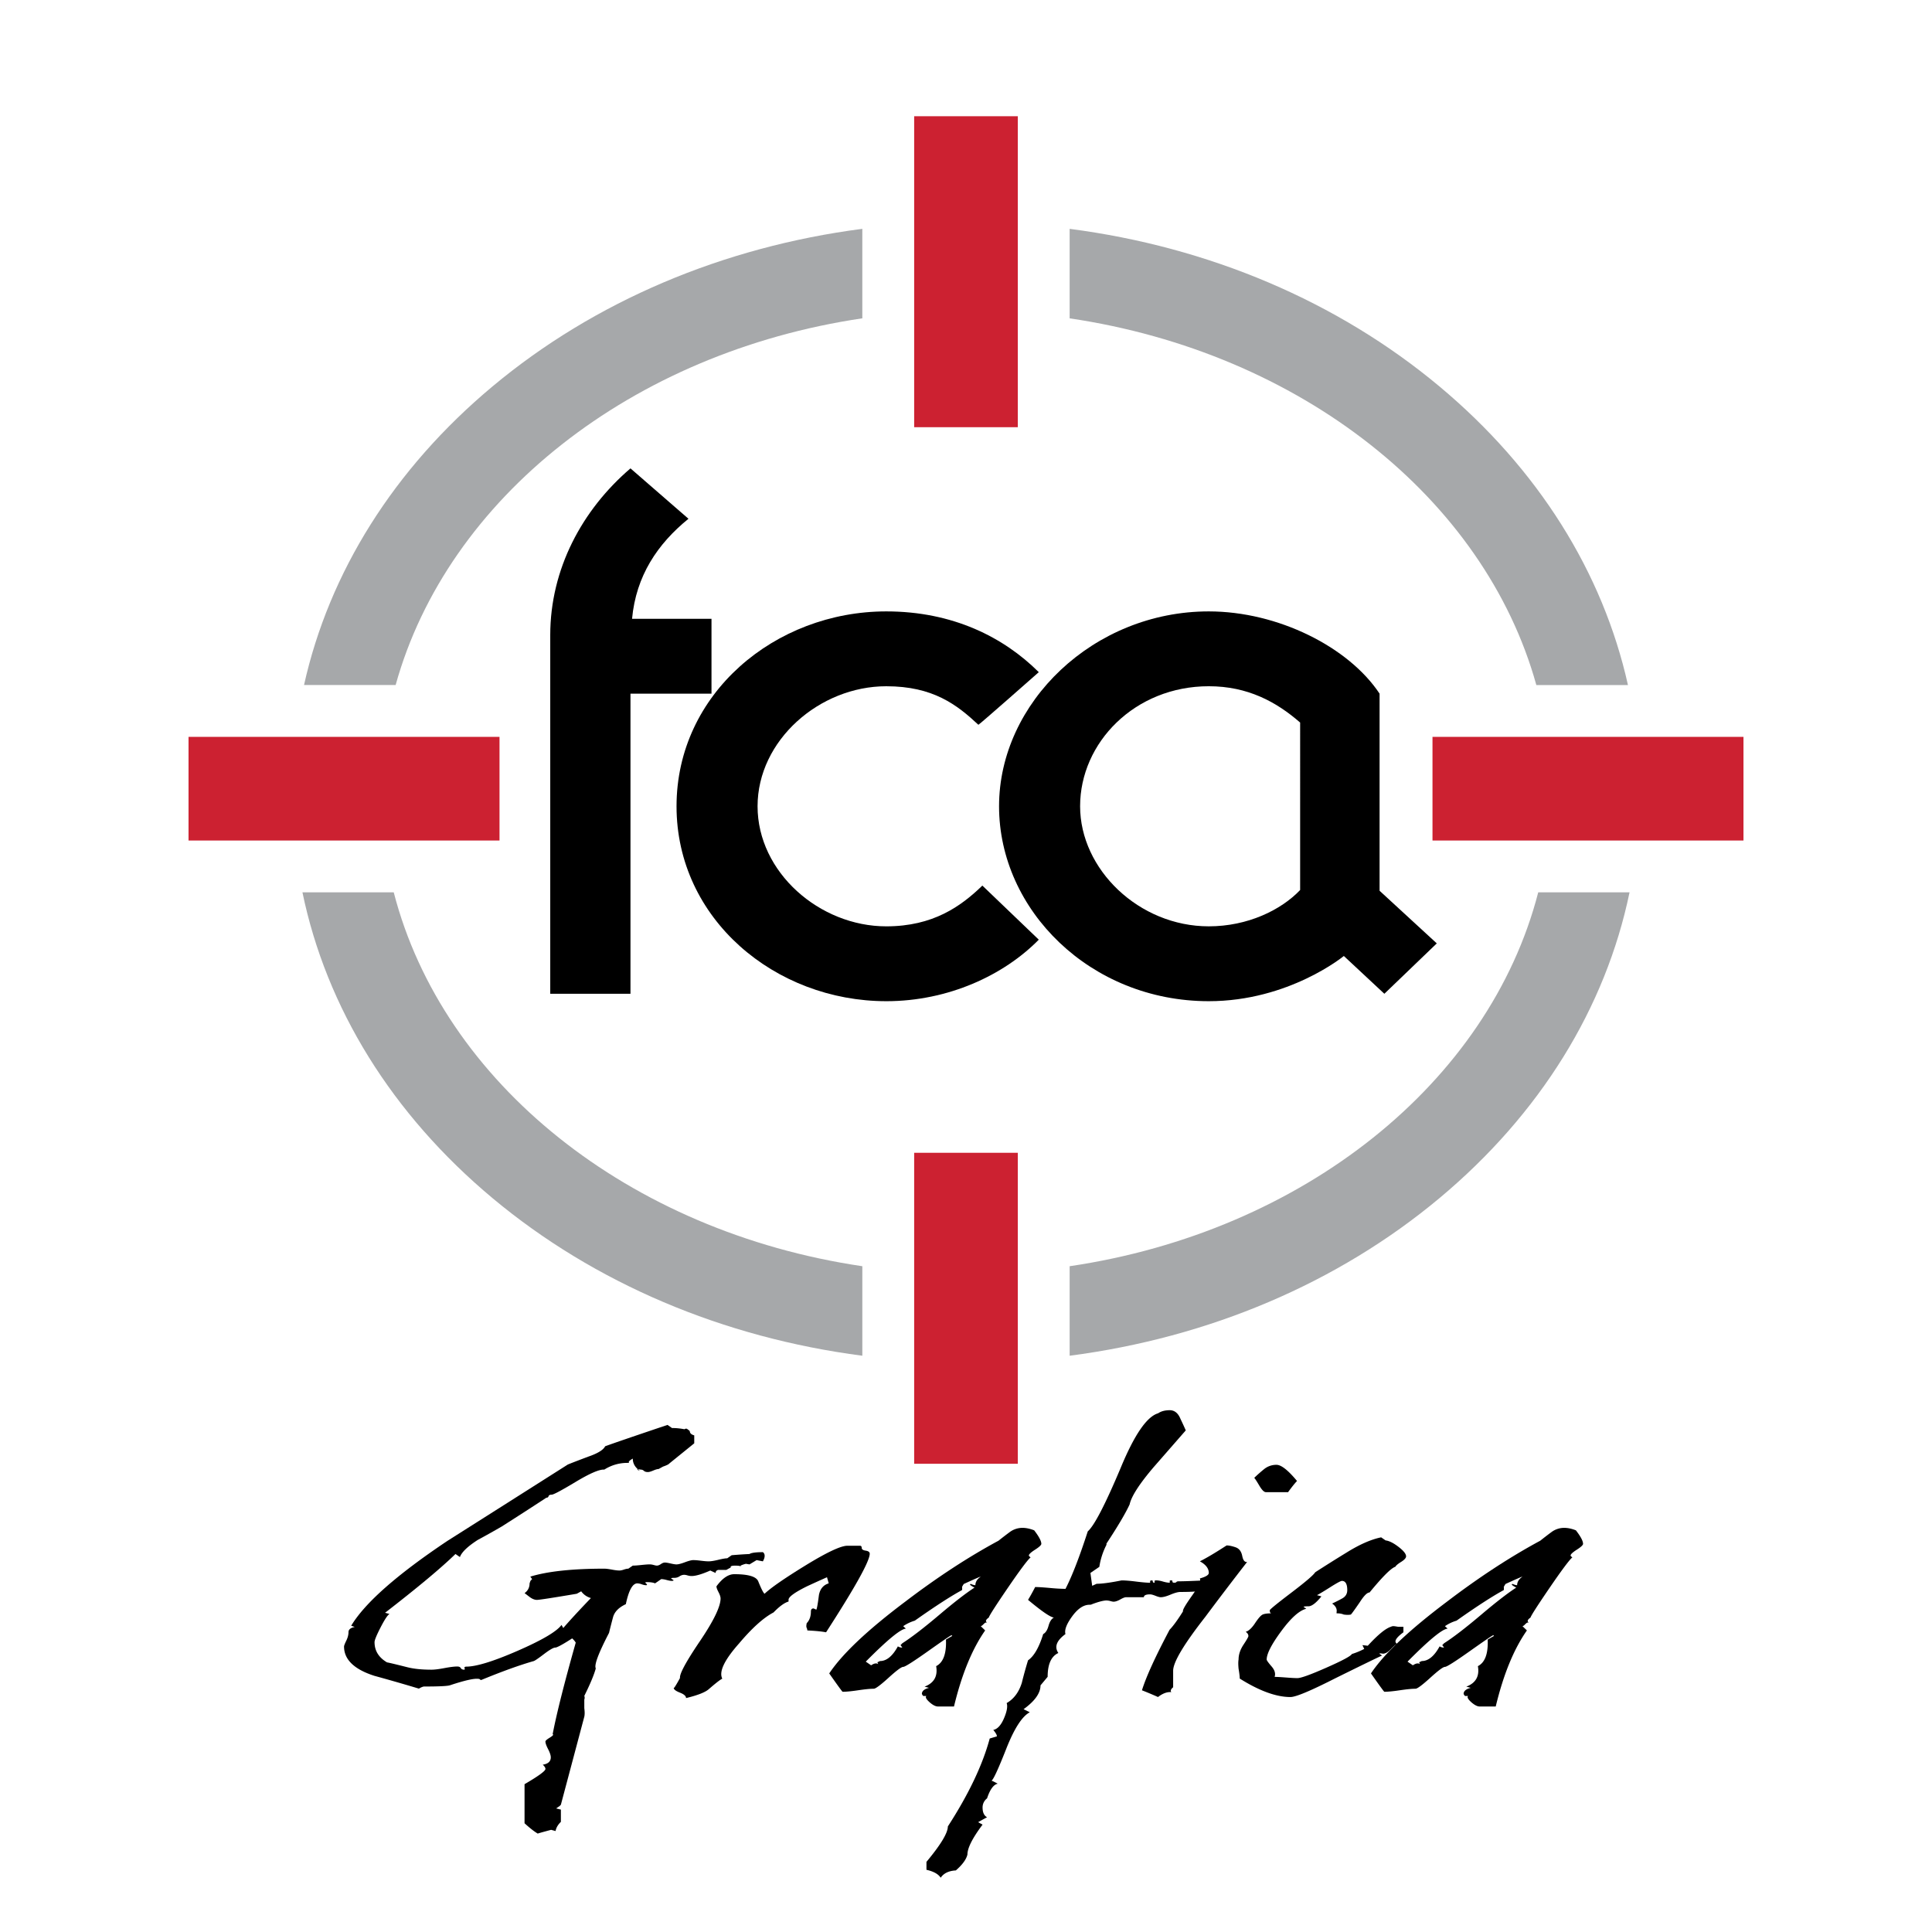
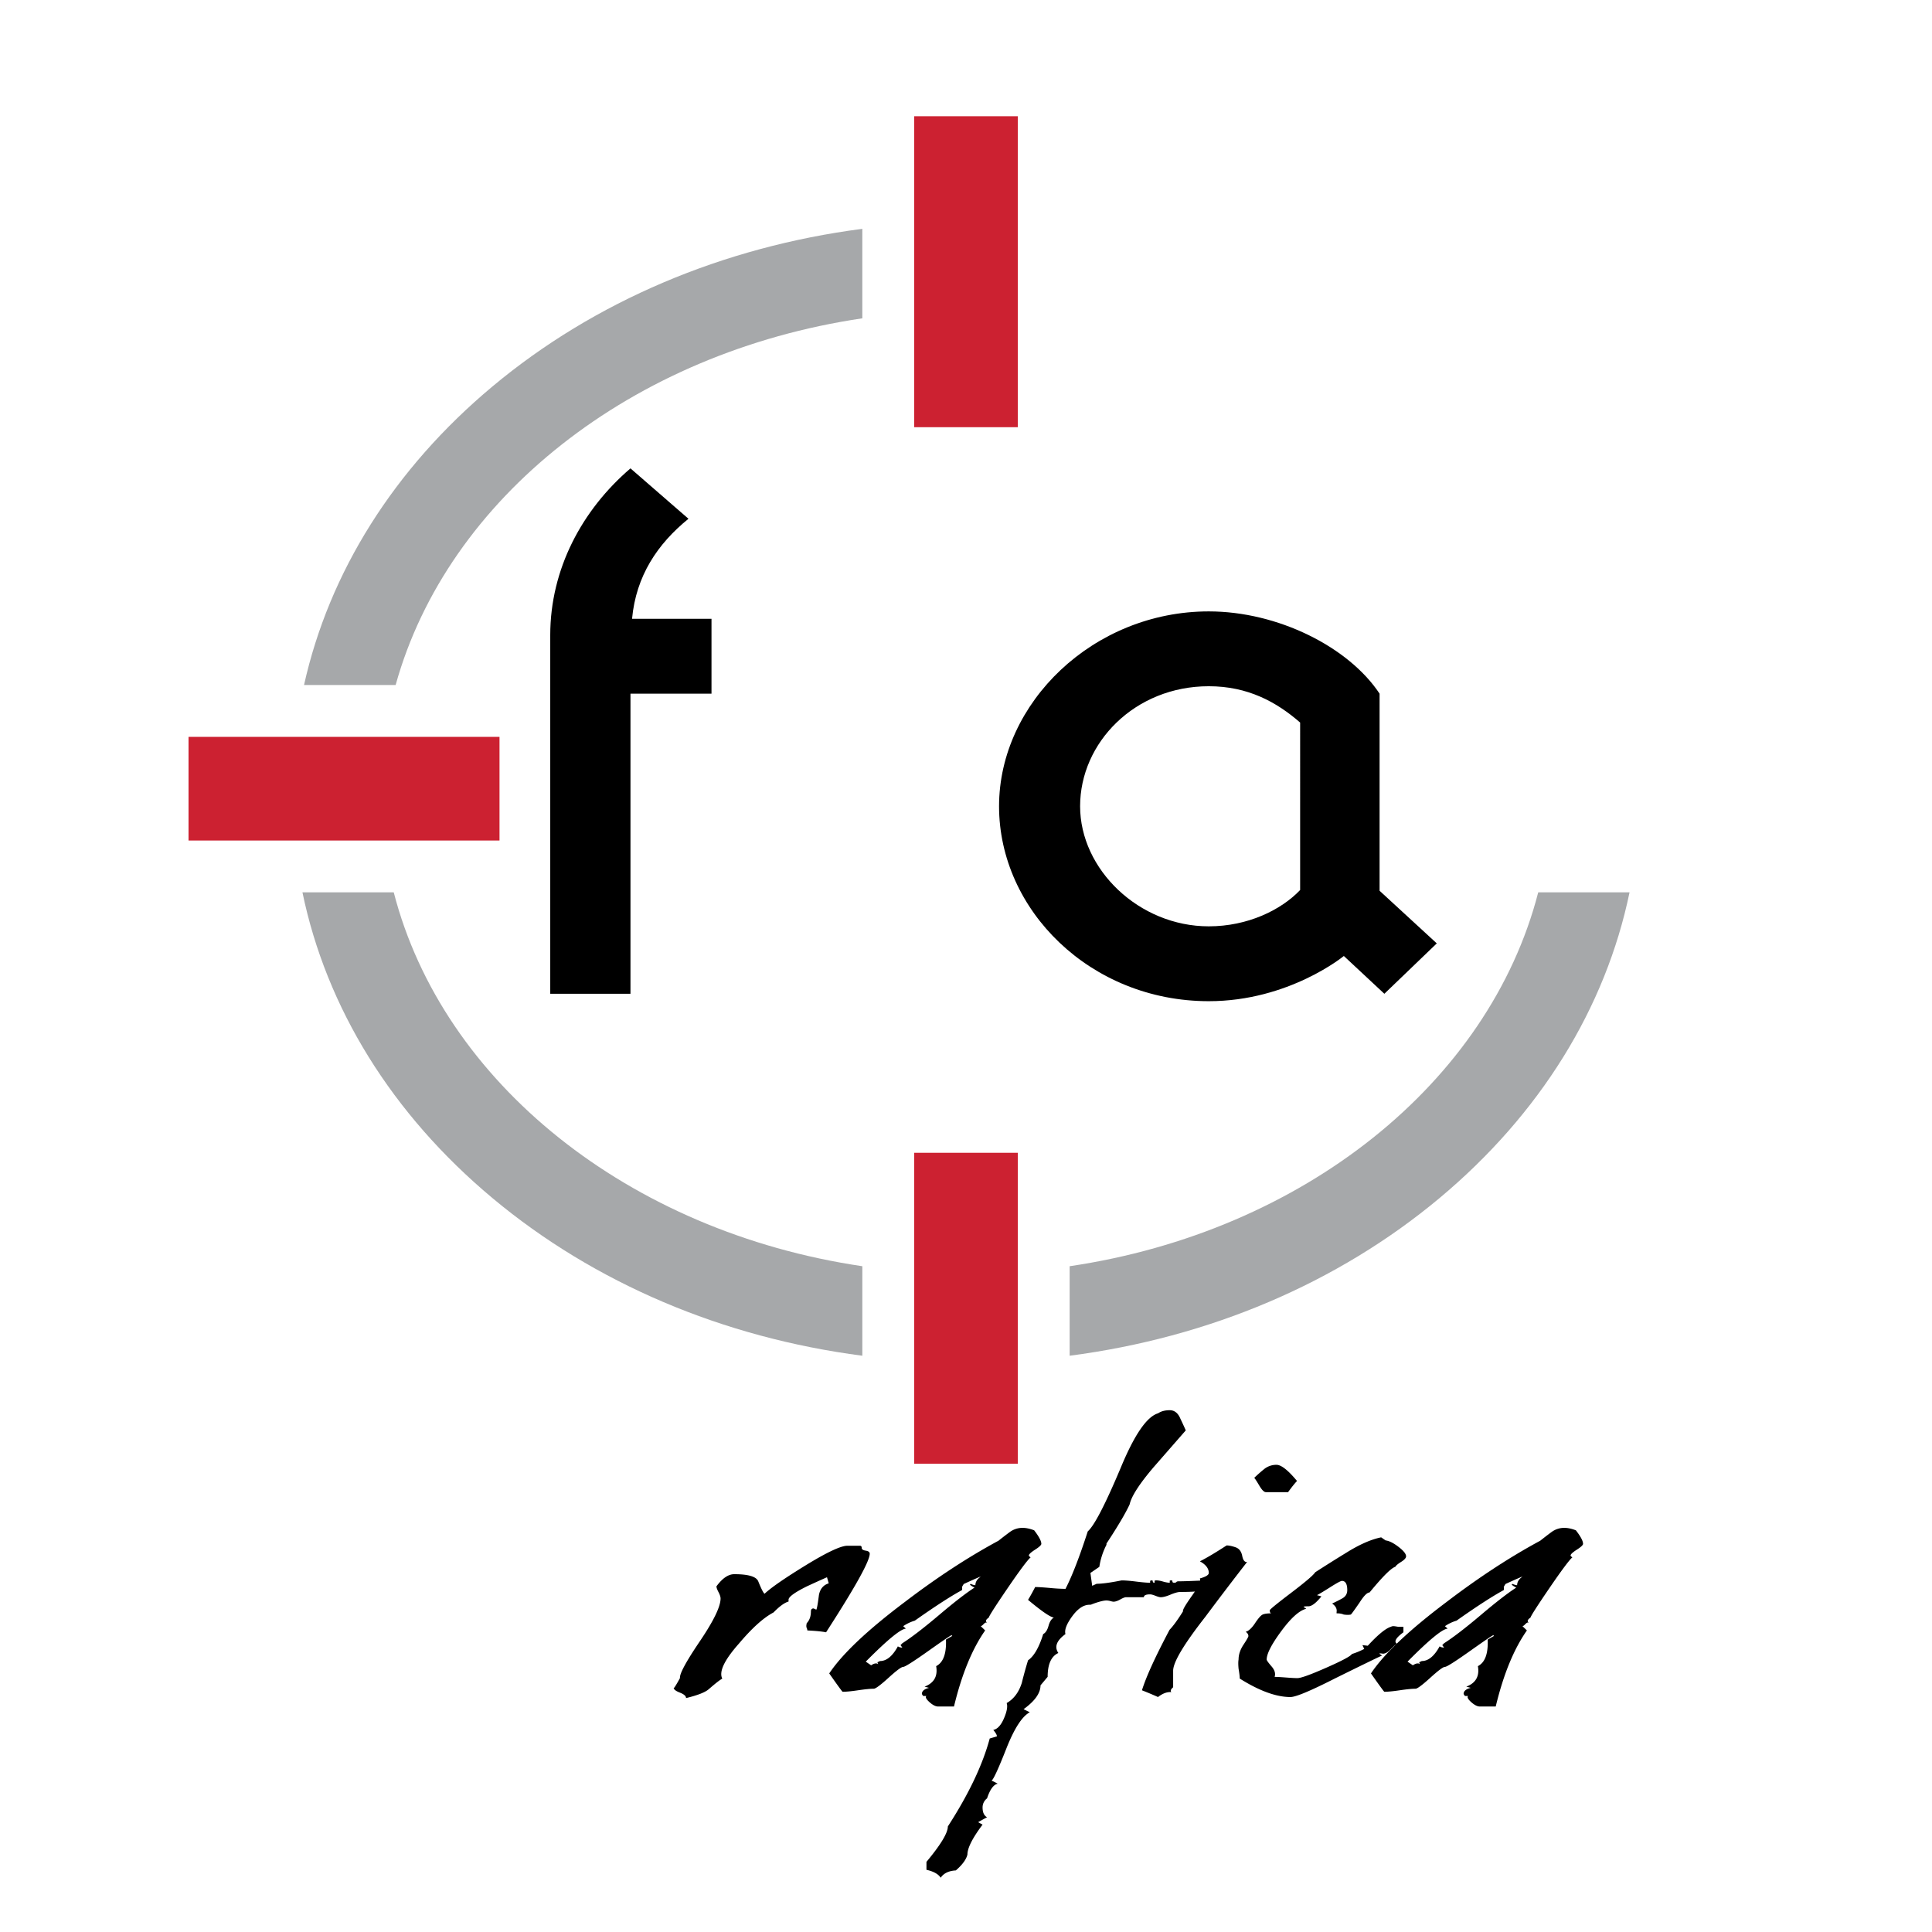
<svg xmlns="http://www.w3.org/2000/svg" width="2500" height="2500" viewBox="0 0 192.756 192.756">
  <g fill-rule="evenodd" clip-rule="evenodd">
    <path fill="#fff" d="M0 0h192.756v192.756H0V0z" />
    <path d="M54.898 63.365c0-6.58 3.169-12.495 8.004-16.635l5.786 5.028c-3.091 2.514-5.23 5.693-5.628 9.981h7.926v7.467h-8.084v29.942h-8.004V63.365z" />
-     <path d="M88.423 99.889c-11.097 0-20.925-8.207-20.925-19.445s9.828-19.445 20.925-19.445c6.656 0 11.729 2.588 15.217 6.063 0 0-5.945 5.249-6.025 5.249-2.139-1.997-4.517-3.844-9.192-3.844-6.658 0-12.84 5.397-12.84 11.977s6.182 11.977 12.84 11.977c4.675 0 7.45-1.996 9.588-4.066l5.629 5.396c-3.488 3.55-9.036 6.138-15.217 6.138z" />
    <path d="M99.676 80.444c0-10.351 9.434-19.445 20.924-19.445 6.896 0 13.951 3.549 17.041 8.207v19.666l5.707 5.25-5.23 5.027-4.043-3.77s-5.469 4.51-13.475 4.51c-11.809 0-20.924-9.095-20.924-19.445zm30.039-8.355c-2.377-2.07-5.232-3.623-9.115-3.623-7.369 0-12.838 5.619-12.838 11.977 0 6.285 5.863 11.977 12.838 11.977 3.883 0 7.213-1.626 9.115-3.622V72.089z" />
    <path fill="#cc2131" d="M101.547 42.621H91.206V11.595h10.341v31.026z" />
-     <path d="M143.623 38.561c-10.172-8.499-23.01-13.926-36.904-15.729v8.929c23.016 3.402 41.393 17.948 46.562 36.586h9.141c-2.51-11.25-8.965-21.572-18.799-29.786z" fill="#a6a8aa" />
-     <path fill="#cc2131" d="M142.92 83.859V73.517h31.027v10.342H142.92z" />
    <path d="M86.034 31.76v-8.929c-13.895 1.804-26.732 7.23-36.904 15.729-9.833 8.215-16.289 18.537-18.797 29.785h9.14c5.17-18.637 23.546-33.184 46.561-36.585z" fill="#a6a8aa" />
    <path fill="#cc2131" d="M18.809 83.859V73.517h31.027v10.342H18.809z" />
-     <path d="M76.111 155.776l-.623-.124-.711.429-.356-.062a2.762 2.762 0 0 0-.533.184c0 .041.03.082.089.122-.06-.081-.269-.122-.623-.122-.356 0-.504.061-.444.182l-.444.244h-.8c-.179.041-.267.143-.267.307l-.533-.244c-.83.367-1.452.548-1.867.548-.119 0-.252-.019-.4-.06a1.4 1.4 0 0 0-.311-.062.846.846 0 0 0-.489.151.915.915 0 0 1-.534.152c-.208 0-.311.022-.311.062l.267.185a.311.311 0 0 1-.177.06c-.121 0-.298-.028-.535-.092a2.424 2.424 0 0 0-.532-.091l-.623.427c-.179-.081-.445-.122-.8-.122-.119 0-.177.021-.177.061a.817.817 0 0 1 .177.186c0 .04-.029.06-.088.06-.119 0-.267-.029-.442-.091a1.376 1.376 0 0 0-.439-.093c-.472 0-.853.693-1.146 2.075-.705.327-1.133.764-1.279 1.312-.146.548-.28 1.066-.397 1.554-1.058 2.035-1.498 3.215-1.321 3.54-.177.652-.559 1.566-1.146 2.745a.495.495 0 0 1 0 .367v.853c.047.367.047.652 0 .855l-2.338 8.786c.059 0 .059 0 0 0l-.119.122-.354.244.474.12v1.221c-.296.286-.472.59-.53.916l-.442-.121c-.945.253-1.387.379-1.327.379-.354-.203-.797-.55-1.326-1.035v-3.226-.67c1.389-.812 2.085-1.318 2.085-1.521 0-.121-.09-.264-.267-.426.534-.082.8-.325.8-.73 0-.203-.09-.479-.267-.82-.179-.346-.267-.6-.267-.763 0-.081.149-.212.449-.394.299-.186.389-.298.272-.337.398-2.069 1.166-5.11 2.302-9.129-.06-.121-.179-.262-.356-.427-.949.612-1.511.917-1.688.917-.179 0-.55.215-1.113.64-.562.429-.905.661-1.021.702-1.424.406-3.172 1.037-5.246 1.891-.06 0-.104-.02-.133-.061-.029-.041-.133-.062-.311-.062-.475 0-1.365.216-2.667.646-.237.086-1.098.128-2.578.128-.12 0-.298.072-.534.211a187.015 187.015 0 0 0-4.447-1.279c-2.016-.648-3.022-1.624-3.022-2.924 0-.08.075-.273.221-.578.15-.305.223-.588.223-.851 0-.265.208-.438.623-.52l-.354-.122c1.363-2.274 4.562-5.095 9.602-8.467 3.971-2.514 7.972-5.053 12.003-7.612.177-.08.858-.344 2.044-.791.946-.324 1.509-.67 1.688-1.036.888-.325 2.964-1.034 6.223-2.132l.446.311c.413 0 .828.04 1.244.123a.313.313 0 0 1 .177-.061c.059 0 .177.081.356.243 0 .203.147.347.444.427v.793l-2.488 2.014c-.061.082-.269.186-.623.307l-.444.244c-.12 0-.298.051-.535.152-.238.101-.415.151-.532.151-.179 0-.312-.039-.399-.121a.449.449 0 0 0-.311-.123c-.238-.039-.356-.039-.356 0 .059.041.147.082.267.121-.475-.324-.711-.731-.711-1.22-.356.203-.475.346-.356.428H62.6c-.83 0-1.601.224-2.311.671-.475-.039-1.425.367-2.847 1.221-1.421.854-2.222 1.28-2.399 1.28-.179 0-.283.052-.312.152-.03.103-.104.152-.222.152a403.69 403.69 0 0 1-4.445 2.868c-.771.448-1.571.896-2.4 1.344-1.009.651-1.601 1.22-1.778 1.708l-.443-.305c-1.424 1.386-3.764 3.34-7.023 5.863l.444.123c-.175.082-.47.52-.879 1.312-.411.794-.616 1.295-.616 1.497 0 .855.413 1.528 1.242 2.017.236.041.916.203 2.041.488.651.163 1.449.243 2.396.243.296 0 .724-.051 1.286-.158.563-.105.99-.16 1.287-.16.177 0 .296.055.354.16.059.107.177.158.356.158.048 0 .048-.08 0-.243a.312.312 0 0 1 .177-.062c1.008 0 2.728-.529 5.158-1.59s3.881-1.917 4.356-2.571l.177.306c.592-.691 1.511-1.688 2.757-2.989a1.766 1.766 0 0 1-.97-.672l-.442.244c-2.412.407-3.736.612-3.972.612-.236 0-.486-.103-.751-.306s-.425-.326-.484-.367c.333-.242.5-.568.5-.977l.084-.244.166-.183-.177-.244c1.718-.526 4.179-.793 7.38-.793.177 0 .429.032.754.092.325.062.577.092.756.092.117 0 .265-.029.444-.092.177-.06.325-.092.444-.092l.446-.305c.177 0 .459-.019.845-.061.383-.041.665-.062.844-.062.117 0 .25.021.4.062.147.042.252.061.311.061.119 0 .252-.051.4-.151.147-.103.281-.155.399-.155.119 0 .312.031.58.093.267.062.458.092.577.092.177 0 .459-.07.844-.214.384-.143.665-.215.844-.215.178 0 .43.022.757.062.325.041.577.062.757.062.235 0 .561-.052.975-.153.415-.101.711-.151.89-.151l.443-.308a46.795 46.795 0 0 1 1.778-.12c.177-.121.622-.184 1.334-.184.117.082.177.204.177.367s-.06.346-.178.549z" />
    <path d="M86.773 155.015c0 .735-1.453 3.348-4.356 7.839-.417-.082-1.038-.144-1.867-.185a.774.774 0 0 0-.089-.305c-.017-.121-.017-.203 0-.244 0-.12.029-.203.089-.243.236-.284.354-.65.354-1.1 0-.202.088-.304.267-.304l.267.122c.059-.04.148-.527.267-1.464.117-.609.444-.996.978-1.16l-.174-.609c-.639.282-1.308.585-2.004.908-1.22.605-1.831 1.052-1.831 1.333v.183c-.414.12-.912.484-1.499 1.088-1 .526-2.145 1.557-3.439 3.092-1.469 1.655-2.027 2.826-1.673 3.514-.236.12-.676.464-1.323 1.028-.354.325-1.118.627-2.293.91 0-.203-.207-.386-.618-.546-.409-.16-.616-.323-.616-.484 0 .12.21-.202.63-.971-.062-.402.598-1.624 1.978-3.664s2.07-3.464 2.07-4.272c0-.16-.069-.373-.207-.636-.137-.261-.205-.455-.205-.575.592-.809 1.186-1.213 1.778-1.213 1.421 0 2.222.244 2.401.732.296.731.502 1.139.623 1.22.65-.614 2.028-1.564 4.133-2.856 2.105-1.289 3.482-1.934 4.135-1.934h1.246c.117 0 .178.071.178.214 0 .144.133.236.4.276.267.041.4.144.4.306zM103.893 154.03c0 .122-.209.317-.623.582-.416.266-.621.461-.621.582 0 .042.059.104.176.185-.295.246-1.053 1.257-2.268 3.034-1.215 1.778-1.85 2.77-1.908 2.975-.297.205-.357.368-.178.489h-.09c-.061 0-.148.061-.266.182-.119.122-.209.182-.268.182l.443.427c-1.303 1.861-2.341 4.393-3.11 7.589h-1.601c-.237 0-.521-.146-.846-.436-.325-.293-.43-.496-.311-.612h-.267c-.059 0-.119-.07-.177-.21 0-.279.235-.481.71-.603l-.444-.12c.948-.36 1.333-1.042 1.157-2.046.71-.361 1.036-1.246.978-2.65l.623-.36c0-.039-.031-.062-.09-.062s-.83.525-2.312 1.574c-1.481 1.05-2.312 1.574-2.488 1.574-.179 0-.667.364-1.467 1.091s-1.29 1.089-1.467 1.089c-.356 0-.875.052-1.557.152-.681.102-1.2.15-1.554.15-.061-.039-.505-.649-1.334-1.83 1.303-1.953 3.822-4.33 7.556-7.139 3.2-2.439 6.312-4.474 9.334-6.103.355-.283.725-.567 1.109-.853a2.12 2.12 0 0 1 1.291-.428c.354 0 .74.082 1.156.245.475.615.714 1.064.714 1.35zm-6.045 3.271c-.061 0-.623.244-1.69.732a2.057 2.057 0 0 0-.177.305.82.82 0 0 1 0 .306c-1.127.609-2.699 1.627-4.712 3.05a4.078 4.078 0 0 0-1.157.55l.267.245c-.533.04-1.867 1.139-4 3.293l.534.367c.296-.202.532-.244.711-.123l-.09-.181.267-.123c.652 0 1.247-.489 1.78-1.464a.77.77 0 0 0 .444.119l-.179-.243.178-.184c.948-.609 2.178-1.557 3.69-2.837 1.511-1.28 2.682-2.185 3.511-2.716-.295-.162-.444-.263-.444-.304 0-.039.029-.061.09-.061.176.081.325.122.444.122-.001-.323.177-.608.533-.853zM121.502 158.37c-.475.116-.711.31-.711.578l-.445-.305c-.533.125-1.393.187-2.578.187-.236 0-.562.089-.977.263-.414.175-.74.262-.977.262-.121 0-.297-.048-.533-.143-.238-.094-.418-.142-.535-.142-.414 0-.621.095-.621.284h-1.779c-.119 0-.311.075-.578.225-.266.149-.49.222-.666.222-.059 0-.164-.019-.311-.06a1.577 1.577 0 0 0-.4-.061c-.295 0-.771.123-1.422.365a.481.481 0 0 1-.268.061c-.592 0-1.17.386-1.732 1.158-.562.773-.785 1.361-.668 1.767-.889.65-1.127 1.279-.709 1.889-.713.326-1.068 1.119-1.068 2.377l-.713.853c0 .772-.562 1.564-1.688 2.377l.621.305c-.771.406-1.555 1.625-2.355 3.656-.801 2.03-1.287 3.085-1.467 3.168.119.039.326.141.623.304-.414.082-.771.567-1.066 1.463a1.134 1.134 0 0 0-.447.913c0 .486.15.812.447.975-.238.121-.533.285-.891.488l.443.244c-1.006 1.34-1.51 2.334-1.51 2.983-.117.489-.502 1.017-1.156 1.587-.709.039-1.213.283-1.511.73-.236-.367-.709-.631-1.421-.792v-.793c1.423-1.706 2.134-2.885 2.134-3.533 2.075-3.21 3.467-6.134 4.178-8.774l.621-.184c.059 0 .09-.021.09-.061 0-.123-.119-.326-.355-.609.414-.082.77-.469 1.066-1.157.297-.693.383-1.199.268-1.524.711-.406 1.215-1.076 1.51-2.012a41.53 41.53 0 0 1 .623-2.255c.592-.405 1.096-1.278 1.512-2.618.238-.121.414-.397.533-.823.117-.426.297-.7.533-.823-.355-.039-1.215-.629-2.578-1.768.178-.282.416-.709.711-1.278.297 0 .785.031 1.467.091a18.54 18.54 0 0 0 1.557.092c.652-1.261 1.393-3.172 2.223-5.736.652-.571 1.748-2.688 3.291-6.351 1.363-3.296 2.607-5.105 3.734-5.433.295-.203.68-.305 1.154-.305.473 0 .83.284 1.066.854.178.367.355.754.533 1.159-1.066 1.223-2.133 2.442-3.199 3.662-1.424 1.67-2.225 2.911-2.402 3.725-.414.896-1.186 2.199-2.311 3.907v.123a7.115 7.115 0 0 0-.711 2.198l-.889.608.176 1.283.447-.202c.533 0 1.361-.111 2.488-.337.354 0 .844.039 1.467.118.621.078 1.082.115 1.377.115.004 0 .004-.062 0-.187a.396.396 0 0 1 .18-.047c.059 0 .088.039.088.118 0 .078.059.115.18.115.002 0 .002-.062 0-.187 0-.03.057-.047.176-.047.178 0 .4.039.666.118.268.078.488.115.668.115.004 0 .004-.062 0-.187 0-.03.059-.047.178-.047.059 0 .09.039.09.118 0 .078.057.115.176.115s.193-.022.223-.07c.031-.045.104-.07.223-.07.354 0 .887-.015 1.6-.046.711-.03 1.244-.047 1.6-.047.471.004.707.234.707.696z" />
    <path d="M124.426 155.835a341.064 341.064 0 0 0-4.18 5.489c-2.133 2.725-3.201 4.513-3.201 5.366v1.646c-.236.203-.299.368-.176.488-.418-.039-.861.122-1.334.488a38.94 38.94 0 0 0-1.602-.671c.414-1.34 1.334-3.354 2.756-6.038.354-.365.799-.974 1.334-1.828v-.062c0-.162.311-.68.934-1.555.621-.875.873-1.433.754-1.676.592-.163.891-.347.891-.55 0-.446-.297-.834-.889-1.159.65-.324 1.541-.854 2.668-1.585.234 0 .531.062.887.183s.578.407.668.854c.087.45.252.652.49.61zm4.978-8.078c-.238.25-.535.621-.891 1.115h-2.221c-.18 0-.402-.226-.668-.681-.268-.454-.432-.701-.49-.743.297-.289.623-.579.979-.867a1.92 1.92 0 0 1 1.246-.435c.473 0 1.155.539 2.045 1.611zM140.285 155.275c0 .163-.164.348-.488.551-.326.203-.52.367-.578.488-.414.124-1.273.979-2.578 2.568-.238 0-.562.326-.979.978-.533.776-.83 1.185-.889 1.224-.178.042-.416.042-.711 0-.18-.081-.416-.122-.711-.122v-.122c.059-.323-.092-.609-.445-.854.354-.162.695-.334 1.023-.518.324-.184.488-.457.488-.824 0-.609-.18-.916-.533-.916-.119 0-.52.217-1.199.649-.684.433-1.113.689-1.291.772l.445.123c-.533.658-.965.988-1.289.988-.326 0-.49.021-.49.062l.268.186c-.688.165-1.518.906-2.49 2.224-.975 1.318-1.461 2.265-1.461 2.842 0 .081.162.31.482.679.322.37.424.721.309 1.051.232 0 .611.021 1.137.062.527.042.906.061 1.141.061.352 0 1.314-.348 2.893-1.045 1.576-.695 2.424-1.149 2.541-1.361.41-.126.818-.294 1.229-.506l-.178-.38.533.062c1.008-1.099 1.777-1.729 2.311-1.894a.494.494 0 0 1 .268-.061c.059 0 .207.021.443.062h.533v.549c-.77.57-.979.955-.621 1.159-.119.04-.328.214-.625.52-.295.305-.561.456-.797.456-.238-.039-.357-.039-.357 0l.268.187c-.297.123-1.863.885-4.703 2.286-2.426 1.235-3.904 1.852-4.436 1.852-1.42 0-3.105-.614-5.059-1.842 0-.204-.039-.531-.117-.983-.039-.409-.039-.715 0-.92 0-.492.164-.982.49-1.475.326-.491.49-.778.49-.859 0-.164-.09-.307-.268-.43.297-.082.607-.369.932-.859.326-.492.578-.777.758-.86.176-.081.473-.122.889-.122-.119 0-.178-.103-.178-.307 0-.08.709-.66 2.133-1.741 1.422-1.081 2.223-1.764 2.4-2.049a149.01 149.01 0 0 1 3.113-1.958c1.303-.813 2.459-1.322 3.467-1.527l.443.306c.355.041.785.256 1.289.643s.755.701.755.945z" />
    <path d="M157.941 154.03c0 .122-.207.317-.623.582-.414.266-.621.461-.621.582 0 .042.059.104.178.185-.295.246-1.053 1.257-2.268 3.034-1.215 1.778-1.85 2.77-1.91 2.975-.295.205-.355.368-.176.489h-.09c-.061 0-.15.061-.268.182-.117.122-.207.182-.266.182l.443.427c-1.305 1.861-2.342 4.393-3.111 7.589h-1.602c-.236 0-.52-.146-.846-.436-.324-.293-.428-.496-.311-.612h-.266c-.059 0-.119-.07-.178-.21 0-.279.236-.481.711-.603l-.443-.12c.947-.36 1.332-1.042 1.156-2.046.711-.361 1.035-1.246.977-2.65l.623-.36c0-.039-.031-.062-.09-.062s-.828.525-2.311 1.574c-1.482 1.05-2.311 1.574-2.488 1.574-.18 0-.666.364-1.467 1.091s-1.291 1.089-1.467 1.089c-.357 0-.877.052-1.559.152-.68.102-1.199.15-1.553.15-.061-.039-.506-.649-1.334-1.83 1.303-1.953 3.822-4.33 7.557-7.139 3.199-2.439 6.311-4.474 9.334-6.103.355-.283.723-.567 1.109-.853a2.114 2.114 0 0 1 1.289-.428c.355 0 .74.082 1.156.245.479.615.715 1.064.715 1.35zm-6.043 3.271c-.061 0-.623.244-1.691.732a2.254 2.254 0 0 0-.176.305.866.866 0 0 1 0 .306c-1.129.609-2.699 1.627-4.713 3.05a4.085 4.085 0 0 0-1.156.55l.268.245c-.535.04-1.867 1.139-4 3.293l.533.367c.295-.202.531-.244.711-.123l-.09-.181.268-.123c.652 0 1.246-.489 1.779-1.464.117.08.264.119.443.119l-.18-.243.178-.184c.949-.609 2.178-1.557 3.691-2.837 1.51-1.28 2.682-2.185 3.512-2.716-.297-.162-.443-.263-.443-.304 0-.039.029-.061.088-.061.178.081.326.122.445.122 0-.323.176-.608.533-.853z" />
    <path d="M153.469 89.03c-4.893 18.98-23.441 33.855-46.75 37.301v8.93c13.895-1.804 26.732-7.23 36.904-15.729 10.041-8.39 16.566-18.975 18.957-30.502h-9.111zM39.284 89.03h-9.109c2.39 11.527 8.914 22.112 18.956 30.502 10.172 8.498 23.009 13.925 36.904 15.729v-8.93c-23.309-3.444-41.858-18.32-46.751-37.301z" fill="#a6a8aa" />
    <path fill="#cc2131" d="M101.547 146.041H91.206v-31.027h10.341v31.027z" />
  </g>
</svg>